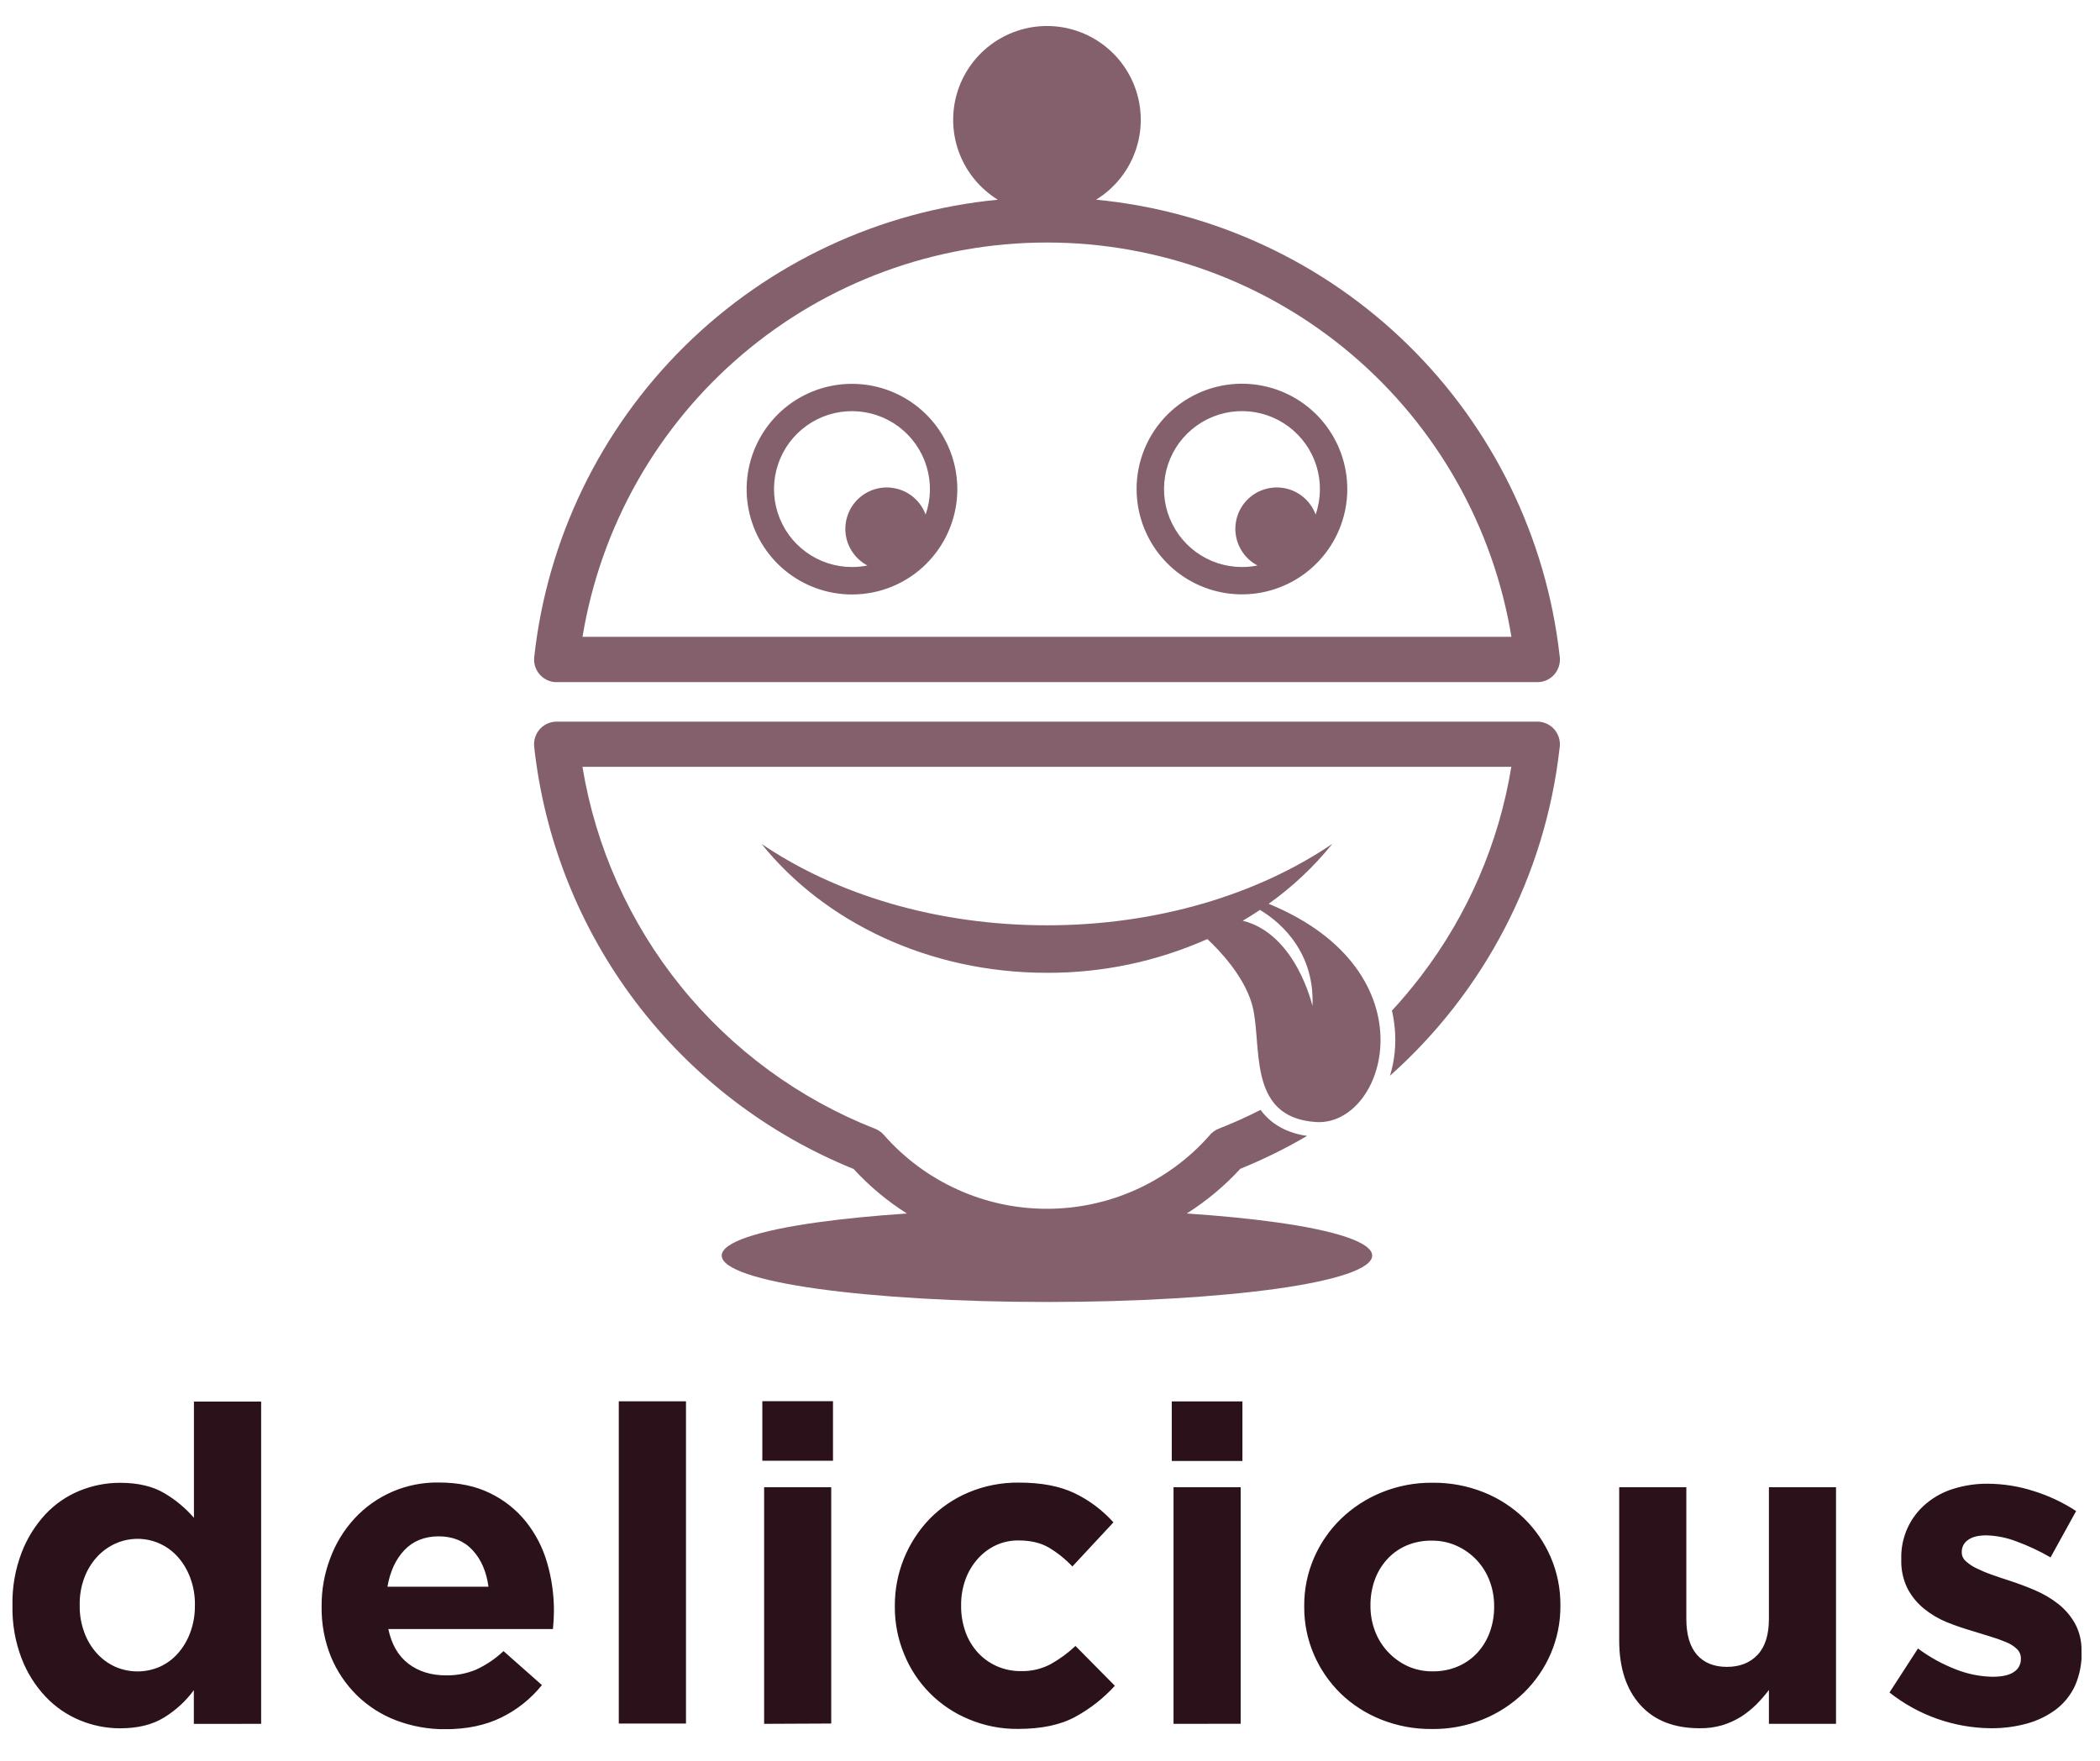
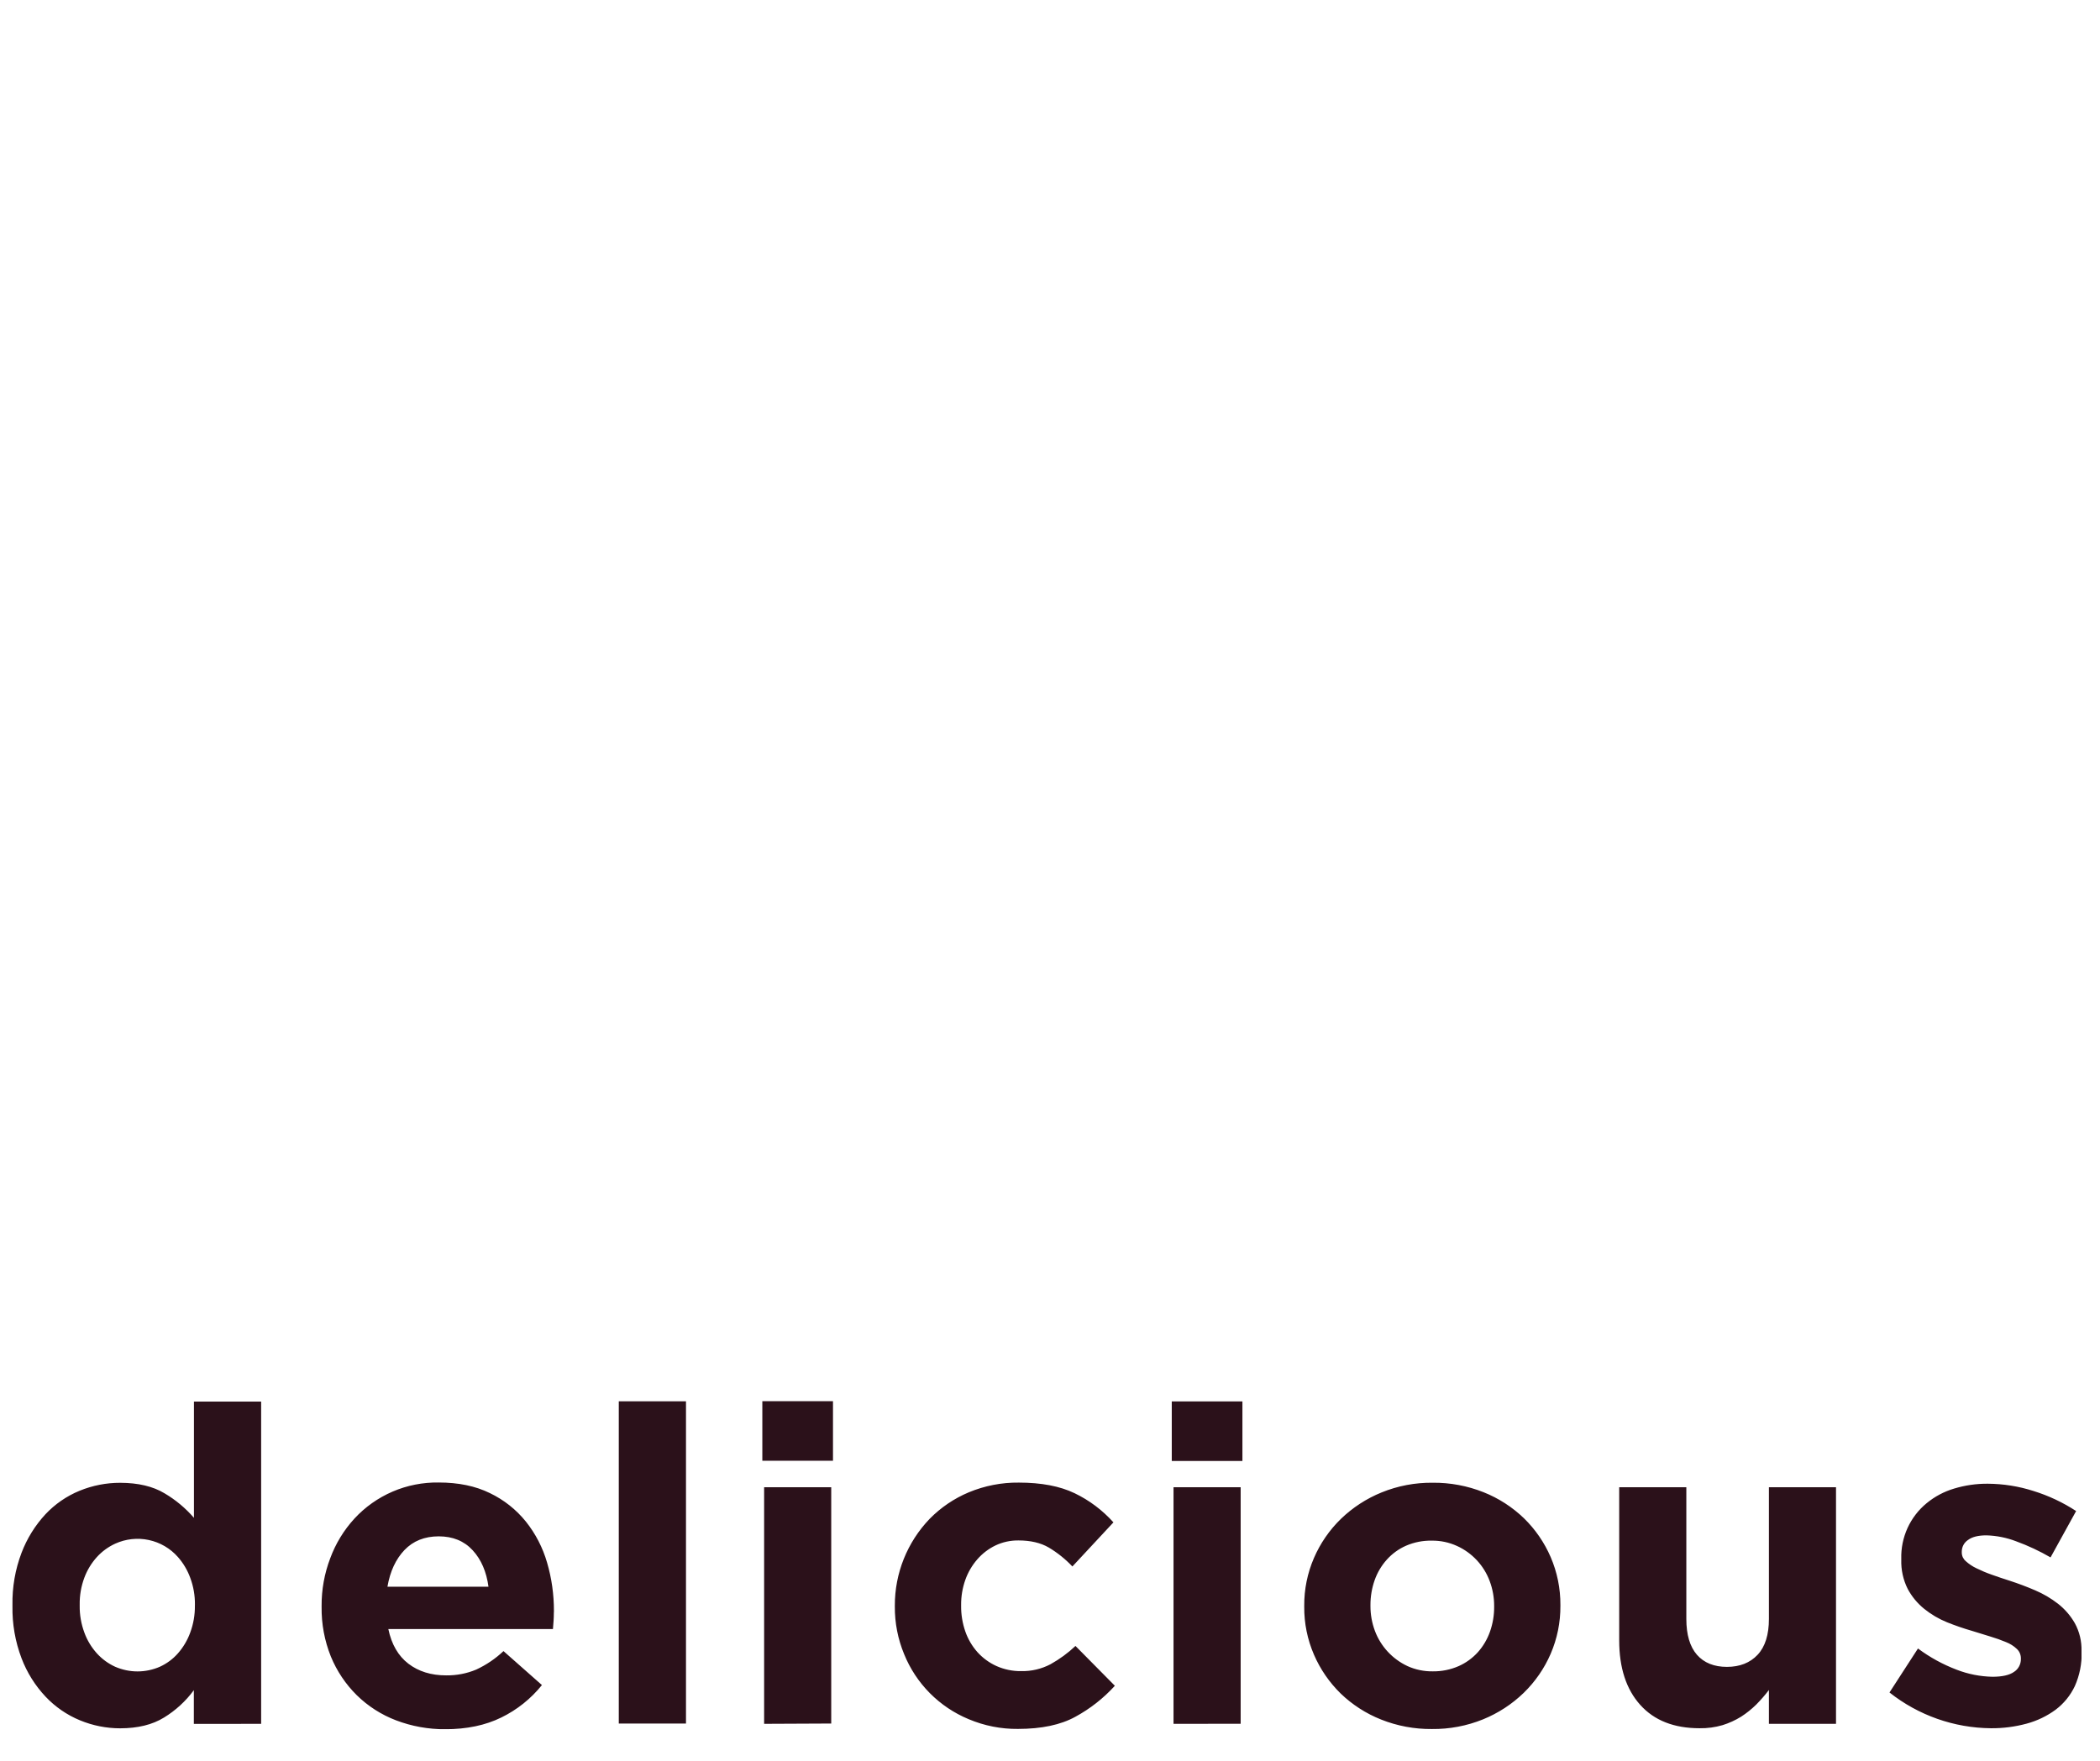
<svg xmlns="http://www.w3.org/2000/svg" width="62" height="52" viewBox="0 0 62 52" fill="none">
  <g clip-path="url(#clip0_257_3150)">
    <path d="M61.454 48.783V48.757C61.462 48.471 61.394 48.187 61.257 47.936C61.13 47.714 60.962 47.52 60.761 47.362C60.553 47.201 60.325 47.067 60.083 46.964C59.831 46.856 59.583 46.763 59.34 46.684C59.149 46.624 58.968 46.562 58.8 46.502C58.646 46.448 58.496 46.385 58.35 46.313C58.236 46.259 58.13 46.188 58.037 46.104C58 46.072 57.971 46.033 57.95 45.99C57.93 45.946 57.919 45.898 57.919 45.85V45.824C57.919 45.756 57.935 45.689 57.967 45.628C57.999 45.568 58.045 45.517 58.102 45.479C58.223 45.387 58.406 45.341 58.65 45.342C58.949 45.351 59.244 45.41 59.523 45.517C59.875 45.645 60.216 45.805 60.54 45.993L61.295 44.624C60.906 44.369 60.482 44.17 60.037 44.032C59.601 43.892 59.146 43.82 58.688 43.817C58.351 43.814 58.014 43.863 57.691 43.961C57.396 44.049 57.121 44.195 56.883 44.391C56.641 44.589 56.447 44.841 56.317 45.126C56.188 45.411 56.124 45.722 56.133 46.035V46.061C56.124 46.359 56.189 46.655 56.322 46.922C56.444 47.15 56.61 47.351 56.811 47.513C57.014 47.677 57.24 47.81 57.482 47.908C57.723 48.005 57.969 48.09 58.219 48.162C58.41 48.223 58.593 48.279 58.767 48.331C58.923 48.378 59.077 48.432 59.227 48.495C59.345 48.541 59.454 48.609 59.546 48.697C59.583 48.732 59.613 48.774 59.633 48.821C59.653 48.868 59.664 48.919 59.664 48.97V48.996C59.665 49.071 59.647 49.145 59.611 49.212C59.576 49.278 59.524 49.334 59.461 49.374C59.326 49.47 59.115 49.517 58.829 49.518C58.466 49.511 58.106 49.441 57.767 49.309C57.36 49.154 56.976 48.944 56.626 48.683L55.785 49.982C56.639 50.658 57.694 51.03 58.782 51.038C59.138 51.041 59.492 50.995 59.835 50.902C60.143 50.819 60.433 50.68 60.69 50.491C60.933 50.308 61.127 50.069 61.257 49.794C61.398 49.476 61.467 49.131 61.458 48.783M54.206 50.908V43.921H52.225V47.81C52.225 48.277 52.114 48.631 51.892 48.868C51.67 49.105 51.366 49.226 50.986 49.226C50.607 49.226 50.309 49.107 50.1 48.868C49.892 48.629 49.787 48.276 49.787 47.81V43.921H47.805V48.444C47.805 49.252 48.012 49.887 48.425 50.347C48.838 50.808 49.422 51.038 50.178 51.038C50.408 51.042 50.636 51.011 50.856 50.947C51.049 50.887 51.233 50.803 51.404 50.697C51.566 50.593 51.716 50.472 51.853 50.337C51.986 50.202 52.111 50.059 52.225 49.909V50.908H54.206ZM44.113 47.451C44.115 47.702 44.073 47.951 43.989 48.188C43.91 48.411 43.789 48.617 43.631 48.794C43.472 48.969 43.279 49.109 43.064 49.204C42.824 49.309 42.565 49.361 42.303 49.358C42.044 49.362 41.788 49.309 41.553 49.202C41.11 48.994 40.765 48.622 40.593 48.164C40.505 47.928 40.46 47.679 40.461 47.427V47.401C40.46 47.15 40.502 46.901 40.585 46.665C40.664 46.441 40.786 46.235 40.944 46.059C41.102 45.883 41.295 45.743 41.511 45.648C41.752 45.544 42.012 45.493 42.274 45.498C42.53 45.495 42.783 45.549 43.016 45.655C43.237 45.755 43.436 45.899 43.602 46.077C43.767 46.254 43.896 46.463 43.981 46.691C44.069 46.926 44.114 47.176 44.113 47.427V47.451ZM46.069 47.425V47.398C46.072 46.912 45.974 46.431 45.782 45.984C45.596 45.554 45.328 45.164 44.993 44.837C44.649 44.506 44.244 44.244 43.8 44.068C43.323 43.878 42.813 43.783 42.3 43.788C41.782 43.782 41.268 43.879 40.788 44.075C40.342 44.256 39.934 44.522 39.588 44.856C39.25 45.185 38.98 45.577 38.793 46.01C38.6 46.456 38.502 46.938 38.506 47.425V47.451C38.502 47.937 38.6 48.419 38.793 48.865C38.979 49.296 39.247 49.685 39.582 50.013C39.926 50.344 40.331 50.605 40.775 50.781C41.252 50.971 41.761 51.066 42.275 51.061C42.793 51.067 43.307 50.97 43.787 50.775C44.233 50.593 44.64 50.328 44.986 49.993C45.324 49.664 45.595 49.272 45.782 48.839C45.974 48.393 46.072 47.913 46.069 47.427V47.425ZM36.629 50.906V43.921H34.647V50.908L36.629 50.906ZM36.681 43.145V41.386H34.595V43.145H36.681ZM32.912 49.781L31.752 48.608C31.53 48.818 31.282 48.999 31.015 49.148C30.748 49.288 30.45 49.358 30.149 49.351C29.897 49.355 29.648 49.303 29.419 49.201C29.205 49.104 29.014 48.964 28.858 48.791C28.699 48.612 28.577 48.404 28.499 48.178C28.415 47.934 28.373 47.679 28.376 47.421V47.395C28.374 47.144 28.416 46.895 28.499 46.659C28.577 46.437 28.697 46.231 28.851 46.053C29 45.881 29.182 45.741 29.386 45.642C29.599 45.54 29.834 45.489 30.07 45.492C30.426 45.492 30.724 45.562 30.963 45.701C31.221 45.855 31.455 46.043 31.661 46.261L32.873 44.958C32.55 44.599 32.161 44.306 31.726 44.097C31.291 43.888 30.743 43.784 30.081 43.784C29.574 43.778 29.071 43.876 28.602 44.071C28.17 44.252 27.777 44.518 27.448 44.853C26.785 45.543 26.415 46.464 26.419 47.421V47.448C26.416 47.928 26.509 48.405 26.693 48.849C26.867 49.28 27.126 49.672 27.453 50.002C27.781 50.332 28.17 50.593 28.6 50.771C29.06 50.965 29.554 51.063 30.053 51.058C30.749 51.058 31.314 50.939 31.748 50.7C32.184 50.463 32.578 50.154 32.912 49.787V49.781ZM24.541 50.899V43.921H22.56V50.908L24.541 50.899ZM24.593 43.139V41.379H22.507V43.139H24.593ZM20.253 50.899V41.383H18.269V50.899H20.253ZM14.425 46.858H11.439C11.517 46.405 11.685 46.045 11.941 45.776C12.198 45.507 12.535 45.372 12.951 45.371C13.368 45.371 13.703 45.508 13.955 45.782C14.207 46.055 14.363 46.417 14.423 46.867L14.425 46.858ZM16.354 47.601V47.575C16.355 47.092 16.288 46.611 16.152 46.147C16.025 45.706 15.812 45.294 15.526 44.935C15.239 44.579 14.876 44.292 14.463 44.094C14.038 43.885 13.534 43.781 12.951 43.781C12.484 43.774 12.021 43.865 11.592 44.049C11.163 44.234 10.777 44.506 10.461 44.85C10.15 45.19 9.908 45.588 9.749 46.02C9.578 46.469 9.492 46.947 9.495 47.427V47.453C9.488 47.956 9.581 48.454 9.768 48.92C9.944 49.348 10.203 49.735 10.531 50.06C10.863 50.386 11.258 50.639 11.691 50.804C12.155 50.981 12.648 51.07 13.145 51.067C13.779 51.067 14.331 50.952 14.8 50.721C15.266 50.494 15.675 50.167 16 49.763L14.865 48.76C14.627 48.985 14.354 49.17 14.057 49.307C13.777 49.424 13.475 49.481 13.171 49.477C12.728 49.477 12.356 49.361 12.056 49.131C11.757 48.901 11.559 48.56 11.465 48.108H16.325C16.334 48.013 16.34 47.93 16.344 47.86C16.348 47.79 16.352 47.705 16.352 47.61L16.354 47.601ZM5.754 47.418C5.757 47.689 5.711 47.957 5.617 48.211C5.535 48.438 5.411 48.647 5.252 48.828C5.104 48.996 4.922 49.13 4.718 49.223C4.51 49.313 4.286 49.36 4.06 49.36C3.834 49.36 3.61 49.313 3.402 49.223C3.197 49.13 3.013 48.995 2.861 48.828C2.699 48.648 2.572 48.439 2.49 48.211C2.396 47.957 2.349 47.688 2.353 47.418V47.392C2.348 47.119 2.395 46.848 2.49 46.593C2.574 46.367 2.7 46.16 2.861 45.982C3.013 45.815 3.197 45.681 3.402 45.587C3.712 45.446 4.06 45.408 4.393 45.479C4.726 45.55 5.027 45.726 5.253 45.982C5.412 46.163 5.536 46.372 5.618 46.599C5.712 46.852 5.758 47.119 5.755 47.388L5.754 47.418ZM7.71 50.908V41.392H5.726V44.824C5.478 44.538 5.185 44.293 4.859 44.101C4.516 43.894 4.079 43.791 3.549 43.79C3.138 43.789 2.73 43.869 2.349 44.025C1.966 44.182 1.622 44.42 1.339 44.722C1.034 45.052 0.796 45.437 0.636 45.857C0.449 46.35 0.358 46.874 0.368 47.401V47.427C0.358 47.955 0.449 48.479 0.636 48.972C0.796 49.393 1.037 49.778 1.346 50.106C1.631 50.408 1.978 50.647 2.363 50.805C2.738 50.96 3.14 51.04 3.546 51.04C4.068 51.04 4.5 50.934 4.843 50.722C5.186 50.512 5.485 50.238 5.723 49.914V50.91L7.71 50.908Z" fill="#2B111A" />
-     <path d="M35.045 35.837C36.026 35.903 36.915 35.991 37.676 36.097C39.429 36.34 40.512 36.689 40.512 37.079C40.512 37.469 39.429 37.817 37.676 38.061C35.944 38.301 33.552 38.45 30.91 38.45C28.268 38.45 25.876 38.301 24.144 38.061C22.391 37.817 21.308 37.469 21.308 37.079C21.308 36.689 22.391 36.34 24.144 36.097C24.905 35.991 25.794 35.903 26.775 35.837C26.195 35.47 25.666 35.028 25.202 34.522C22.65 33.488 20.426 31.783 18.765 29.587C17.105 27.391 16.07 24.786 15.771 22.049C15.753 21.873 15.805 21.697 15.915 21.559C16.026 21.422 16.188 21.334 16.363 21.315C16.387 21.315 16.41 21.311 16.434 21.311H45.386C45.563 21.311 45.733 21.382 45.859 21.507C45.984 21.633 46.054 21.802 46.054 21.98C46.054 22.02 46.051 22.06 46.044 22.1C45.624 25.829 43.841 29.272 41.038 31.768C41.175 31.316 41.223 30.841 41.179 30.371C41.162 30.194 41.135 30.019 41.096 29.845C41.397 29.52 41.682 29.18 41.951 28.828C43.336 27.019 44.253 24.895 44.62 22.646H17.196C17.587 25.023 18.589 27.258 20.103 29.131C21.617 31.005 23.593 32.453 25.835 33.334C25.935 33.372 26.024 33.434 26.094 33.515C26.693 34.199 27.43 34.747 28.257 35.123C29.084 35.5 29.982 35.696 30.891 35.698C31.8 35.701 32.699 35.51 33.528 35.138C34.357 34.766 35.098 34.222 35.7 33.542C35.774 33.448 35.871 33.376 35.982 33.332C36.404 33.167 36.816 32.982 37.216 32.777C37.556 33.237 38.044 33.468 38.591 33.545C37.957 33.916 37.298 34.241 36.618 34.517C36.154 35.022 35.625 35.465 35.045 35.832M30.911 0.768C31.514 0.768 32.1 0.965 32.581 1.329C33.062 1.693 33.411 2.204 33.575 2.784C33.739 3.365 33.71 3.983 33.49 4.545C33.271 5.106 32.874 5.581 32.361 5.897C35.839 6.232 39.096 7.752 41.587 10.202C44.078 12.652 45.652 15.884 46.045 19.356C46.051 19.396 46.055 19.436 46.055 19.477C46.055 19.565 46.038 19.652 46.004 19.733C45.971 19.814 45.922 19.888 45.859 19.95C45.797 20.012 45.724 20.061 45.643 20.095C45.562 20.128 45.475 20.145 45.387 20.145H16.434C16.411 20.145 16.387 20.144 16.364 20.142C16.188 20.123 16.027 20.035 15.916 19.897C15.805 19.759 15.753 19.583 15.772 19.408C16.154 15.926 17.723 12.682 20.216 10.221C22.709 7.761 25.974 6.234 29.46 5.898C28.947 5.582 28.55 5.107 28.331 4.546C28.112 3.984 28.082 3.367 28.245 2.786C28.409 2.206 28.758 1.695 29.238 1.331C29.718 0.967 30.304 0.769 30.907 0.768L30.911 0.768ZM37.197 26.872C37.032 26.983 36.864 27.089 36.691 27.191C38.269 27.582 38.749 29.71 38.749 29.71C38.828 27.96 37.594 27.102 37.197 26.872ZM30.911 27.326C34.173 27.326 37.139 26.412 39.335 24.921C38.792 25.594 38.16 26.189 37.456 26.691C42.323 28.69 40.93 33.267 38.852 33.136C36.751 32.999 37.298 30.779 36.956 29.634C36.711 28.813 36.019 28.081 35.646 27.732C34.156 28.395 32.542 28.735 30.911 28.729C27.416 28.729 24.334 27.223 22.486 24.924C24.683 26.414 27.648 27.326 30.911 27.326ZM27.328 15.197C27.26 15.011 27.147 14.844 27 14.711C26.853 14.578 26.675 14.483 26.483 14.434C26.291 14.385 26.09 14.383 25.897 14.429C25.704 14.475 25.525 14.568 25.376 14.698C25.226 14.829 25.111 14.994 25.04 15.179C24.968 15.364 24.943 15.564 24.966 15.761C24.989 15.958 25.06 16.146 25.172 16.31C25.285 16.474 25.435 16.608 25.61 16.7C25.46 16.73 25.307 16.745 25.153 16.745C24.665 16.745 24.19 16.59 23.796 16.302C23.402 16.015 23.109 15.609 22.961 15.144C22.812 14.679 22.815 14.179 22.97 13.716C23.124 13.253 23.421 12.851 23.819 12.568C24.216 12.285 24.693 12.136 25.181 12.142C25.669 12.148 26.143 12.309 26.533 12.601C26.924 12.894 27.211 13.303 27.354 13.77C27.497 14.236 27.488 14.736 27.328 15.197ZM27.353 16.644C27.862 16.135 28.178 15.466 28.249 14.75C28.319 14.034 28.139 13.315 27.739 12.717C27.339 12.119 26.744 11.678 26.056 11.469C25.367 11.261 24.628 11.297 23.963 11.572C23.298 11.848 22.75 12.345 22.411 12.98C22.072 13.614 21.963 14.347 22.103 15.052C22.244 15.758 22.624 16.393 23.181 16.85C23.737 17.306 24.434 17.556 25.153 17.556C25.562 17.556 25.967 17.476 26.344 17.32C26.722 17.163 27.065 16.934 27.353 16.645V16.644ZM36.668 16.745C36.18 16.745 35.704 16.59 35.31 16.302C34.916 16.014 34.624 15.608 34.475 15.144C34.327 14.679 34.33 14.179 34.484 13.716C34.638 13.253 34.935 12.851 35.333 12.568C35.73 12.285 36.208 12.135 36.696 12.141C37.184 12.147 37.657 12.308 38.048 12.601C38.438 12.893 38.726 13.302 38.869 13.769C39.011 14.236 39.002 14.736 38.843 15.197C38.774 15.01 38.662 14.844 38.514 14.71C38.367 14.578 38.19 14.482 37.998 14.433C37.805 14.384 37.604 14.383 37.411 14.429C37.218 14.475 37.039 14.567 36.89 14.698C36.741 14.828 36.625 14.993 36.554 15.178C36.483 15.364 36.458 15.563 36.481 15.76C36.504 15.957 36.575 16.146 36.687 16.309C36.799 16.473 36.949 16.607 37.125 16.699C36.974 16.73 36.821 16.745 36.668 16.745V16.745ZM33.557 14.443C33.557 15.162 33.807 15.86 34.263 16.416C34.72 16.972 35.355 17.352 36.061 17.493C36.767 17.633 37.499 17.524 38.134 17.185C38.768 16.846 39.265 16.297 39.541 15.632C39.816 14.967 39.852 14.227 39.643 13.539C39.434 12.851 38.993 12.256 38.395 11.856C37.796 11.456 37.078 11.277 36.362 11.347C35.646 11.418 34.977 11.734 34.468 12.243C34.178 12.532 33.949 12.875 33.792 13.253C33.636 13.631 33.556 14.036 33.556 14.445L33.557 14.443ZM44.623 18.807C44.089 15.556 42.417 12.599 39.905 10.466C37.394 8.333 34.206 7.162 30.911 7.162C27.615 7.162 24.427 8.333 21.916 10.466C19.404 12.599 17.732 15.556 17.198 18.807H44.623Z" fill="#845F6C" />
  </g>
  <defs>
    <clipPath id="clip0_257_3150">
      <rect width="61.086" height="50.296" fill="white" transform="translate(0.368 0.768)" />
    </clipPath>
  </defs>
</svg>